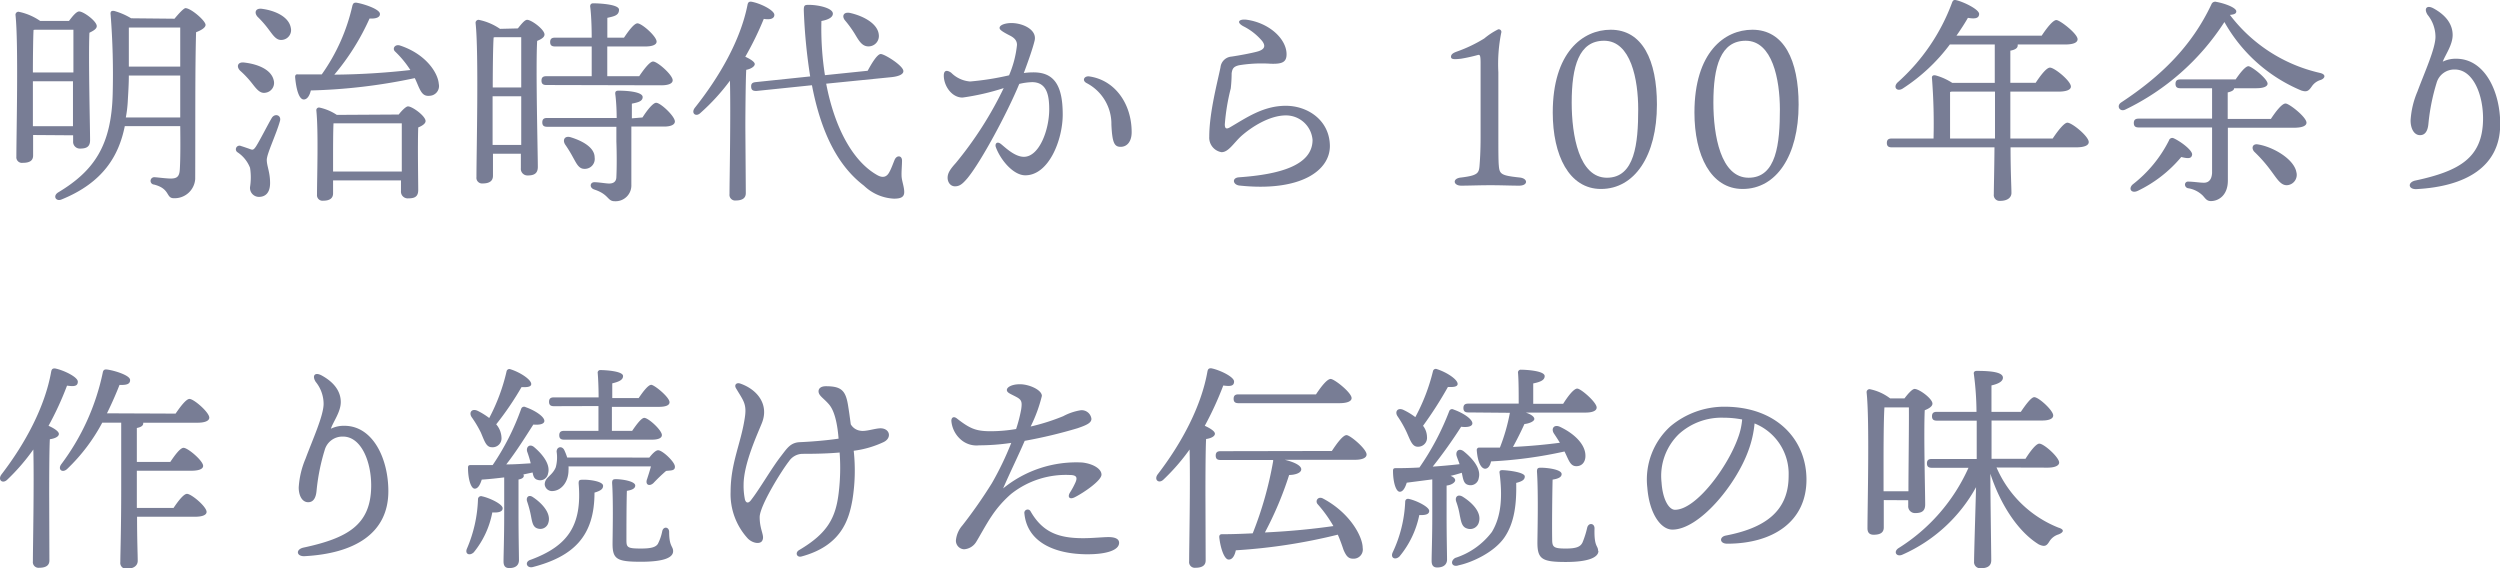
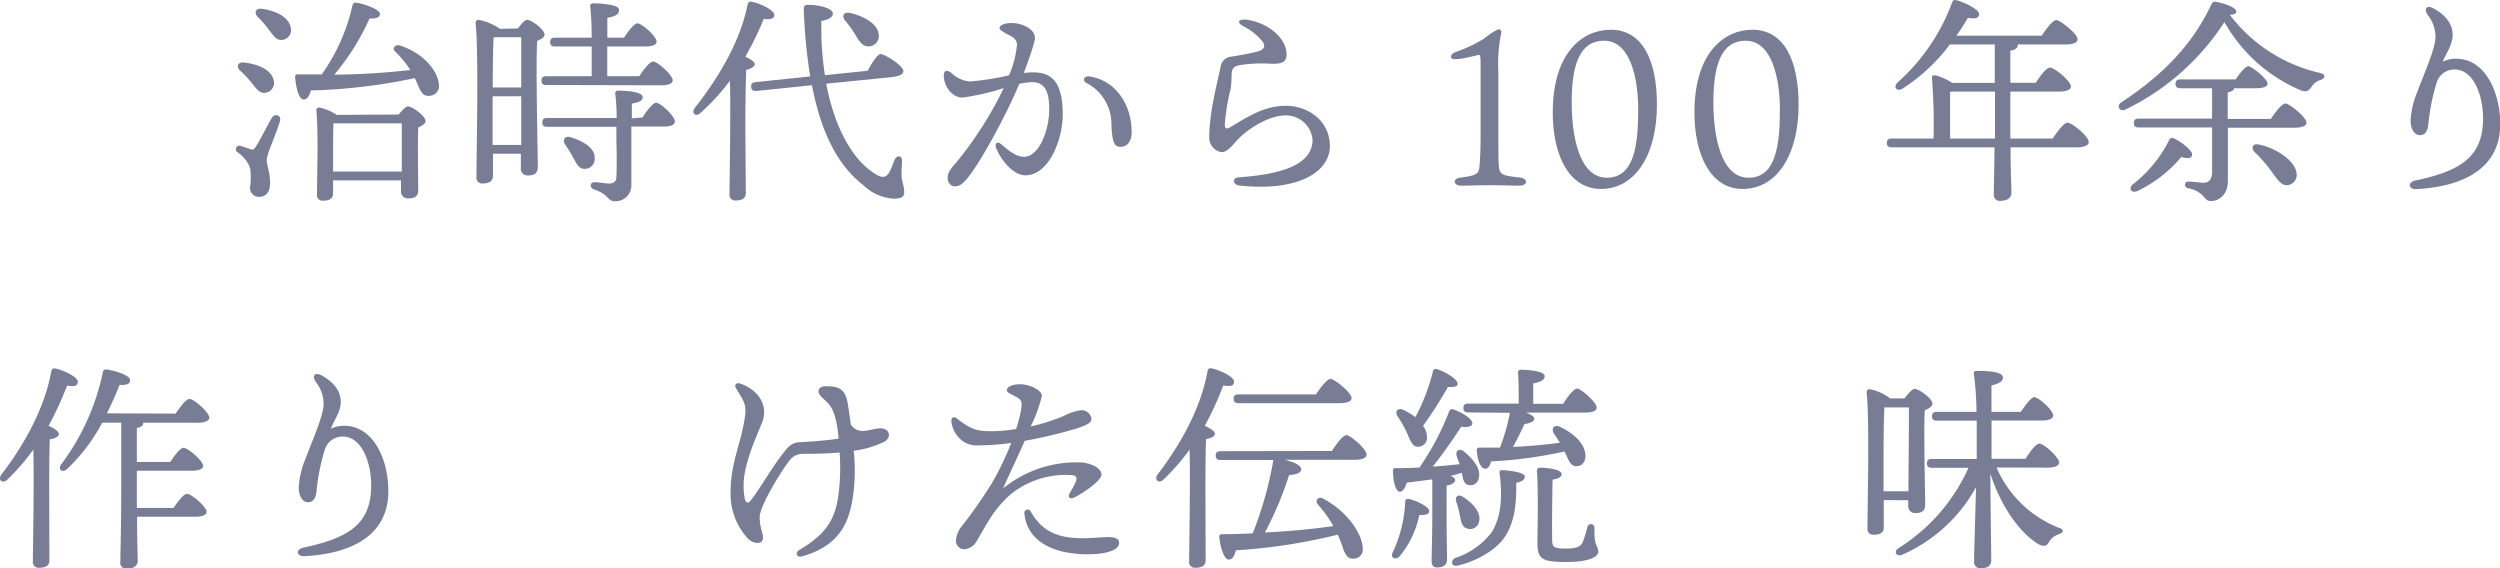
<svg xmlns="http://www.w3.org/2000/svg" viewBox="0 0 340.54 77.39">
  <defs>
    <style>.cls-1{fill:#787d95;}</style>
  </defs>
  <g id="レイヤー_2" data-name="レイヤー 2">
    <g id="_1" data-name="1">
-       <path class="cls-1" d="M4.51,18.39v2.79c0,.69-.45,1-1.41,1a.76.76,0,0,1-.87-.84c0-3.09.3-15.48-.12-19.32a.41.41,0,0,1,.42-.42A8,8,0,0,1,5.47,2.85H9.4c.45-.6,1-1.29,1.38-1.29.6,0,2.4,1.32,2.4,2,0,.39-.51.66-1,.9-.15,3.33.09,12.9.09,14.64,0,.93-.54,1.14-1.38,1.14a.92.92,0,0,1-.93-1v-.81ZM4.57,4.08C4.51,5.16,4.48,8,4.48,9.87H10c0-2.43,0-4.68,0-5.82H4.75ZM9.94,17.19l0-6.12H4.48v.69l0,5.43ZM23.77,2.55c.54-.66,1.26-1.44,1.5-1.44C26,1.11,28,2.82,28,3.39c0,.39-.63.75-1.29,1-.15,5-.09,13.44-.12,20A2.81,2.81,0,0,1,23.68,27c-1.11,0-.45-1.29-2.7-1.86a.5.5,0,0,1,.06-1c.27,0,1.56.18,2.22.18.84,0,1.17-.27,1.23-1.2.09-1.35.09-3.66.06-5.94H17c-.81,4-2.91,7.68-8.64,10-.75.3-1.23-.51-.39-1,4.89-2.94,7.2-6.42,7.38-13.35A105.21,105.21,0,0,0,15.07,2c-.06-.42.09-.57.48-.51a9.19,9.19,0,0,1,2.31,1ZM24.55,16V10.29h-7c0,1.26-.09,2.49-.15,3.6A17.07,17.07,0,0,1,17.14,16Zm-7-12.24c0,1.53,0,3.42,0,5.31h7V3.75H17.68Z" />
      <path class="cls-1" d="M38.14,16.47c-.51,1.83-1.8,4.47-1.8,5.31s.45,1.65.45,3.15c0,1.29-.6,1.89-1.53,1.89a1.22,1.22,0,0,1-1.2-1.35,8.34,8.34,0,0,0,0-2.61,4.5,4.5,0,0,0-1.68-2.1.49.49,0,0,1,.45-.87c.39.12,1,.33,1.32.45s.45,0,.72-.39c.57-.9,1.62-3,2.16-3.9C37.45,15.39,38.35,15.69,38.14,16.47ZM32.71,9.63c-.54-.54-.36-1.23.57-1.11,1.8.21,3.66.93,4,2.4a1.35,1.35,0,0,1-1.11,1.71c-.78.15-1.26-.54-1.92-1.38A12.8,12.8,0,0,0,32.71,9.63Zm6.9-5.85a1.34,1.34,0,0,1-1.14,1.65c-.81.12-1.23-.57-1.89-1.44a13.9,13.9,0,0,0-1.5-1.71c-.48-.54-.3-1.2.6-1.08C37.48,1.44,39.34,2.28,39.61,3.78ZM55.78,9.36A13.61,13.61,0,0,0,53.8,7c-.39-.39,0-1,.66-.81C58,7.35,59.65,9.9,59.77,11.43a1.33,1.33,0,0,1-1.29,1.62c-.66.06-1-.27-1.35-1-.18-.36-.36-.87-.63-1.41a76.72,76.72,0,0,1-14.16,1.68c-.15.66-.48,1.26-1,1.23-.63-.06-1-1.44-1.14-3.06,0-.27.12-.39.36-.36,1.14,0,2.22,0,3.27,0A25.93,25.93,0,0,0,48,.78c.09-.3.18-.42.51-.42,1,.15,3.18.87,3.24,1.5.06.48-.51.72-1.41.66a32.44,32.44,0,0,1-4.8,7.65A100,100,0,0,0,55.9,9.54ZM54.31,15.6c.42-.54,1-1.11,1.26-1.11.6,0,2.4,1.32,2.4,2,0,.36-.48.66-1,.87-.09,2.34,0,7.32,0,8.52,0,.93-.51,1.14-1.35,1.14a.92.92,0,0,1-1-1V24.57H45.37v1.77c0,.66-.45,1-1.35,1a.75.75,0,0,1-.84-.81c0-2.19.21-8.58-.09-11.49a.36.36,0,0,1,.42-.39,6.91,6.91,0,0,1,2.37,1Zm.42,7.77c0-2.22,0-5.25,0-6.57H45.43c-.06,1-.06,3.78-.06,4.41v2.16Z" />
      <path class="cls-1" d="M70.54,3.87C71,3.3,71.47,2.7,71.8,2.7c.6,0,2.37,1.32,2.37,2,0,.39-.48.66-1,.87-.21,3.63.09,15.24.09,17.16,0,.93-.54,1.17-1.38,1.17a.9.9,0,0,1-.93-1V20.94H67.15l0,3c0,.69-.45,1.05-1.41,1.05a.77.77,0,0,1-.84-.87c0-3.3.33-17-.12-21a.41.41,0,0,1,.42-.42,7.9,7.9,0,0,1,2.91,1.23ZM67.24,5.1c-.09,1.29-.12,4.68-.12,6.81H71c0-2.94,0-5.61,0-6.84H67.39ZM71,19.74l0-6.63h-3.9v.45l0,6.18Zm3.42-8.16c-.39,0-.66-.12-.66-.6s.27-.6.66-.6h6.18c0-1.2,0-2.64,0-4.05h-5c-.39,0-.66-.12-.66-.6s.27-.6.66-.6h5c0-1.77-.09-3.39-.21-4.26,0-.27.15-.42.42-.42.51,0,3.51.09,3.51.87s-.66.9-1.59,1.11v2.7H85c.6-.9,1.38-1.95,1.83-1.95.6,0,2.61,1.77,2.61,2.49,0,.42-.57.66-1.53.66H82.72v4.05h4.35c.63-.93,1.44-2,1.89-2,.6,0,2.67,1.83,2.67,2.55,0,.45-.57.69-1.56.69ZM87.52,16c.63-1,1.44-2,1.86-2,.6,0,2.55,1.83,2.55,2.55,0,.45-.6.69-1.44.69H86c0,2.46,0,5.46,0,7.92a2.15,2.15,0,0,1-2.28,2.25c-1,0-.75-.93-2.76-1.59-.72-.24-.6-1,0-1s1.59.18,2,.18c.63,0,1-.27,1-.93.06-1.2.06-3.15,0-4.8l0-2H74.53c-.39,0-.66-.12-.66-.6s.27-.6.66-.6H84c0-1.26-.09-2.52-.18-3.18-.06-.39.06-.54.42-.54,1.59,0,3.3.24,3.3.87s-.78.75-1.47.9l0,2ZM79.6,23c-.78,0-1.08-.75-1.56-1.59A17.22,17.22,0,0,0,77,19.71c-.42-.63-.09-1.29.78-1C79.36,19.2,81,20.1,81,21.45A1.35,1.35,0,0,1,79.6,23Z" />
      <path class="cls-1" d="M101.65,9.51c-.09,1.53-.12,6.6-.12,7.56s.06,8.25.06,9.24c0,.66-.45,1-1.38,1a.77.77,0,0,1-.84-.87c0-1.92.18-10.68.06-15.45a28.42,28.42,0,0,1-4,4.38c-.63.63-1.35.06-.78-.69,3.36-4.23,6.21-9.18,7.17-14,.06-.33.18-.48.51-.45,1.14.18,3.15,1.14,3.15,1.8,0,.51-.57.69-1.44.54a42.65,42.65,0,0,1-2.52,5.16c.66.3,1.29.69,1.29,1S102.31,9.39,101.65,9.51Zm10.89,1.89c1.17,6.12,3.69,10.59,6.9,12.42.81.48,1.35.3,1.71-.39.27-.48.54-1.26.72-1.68.3-.66,1-.57,1,.12s-.09,1.47-.06,2.13.36,1.44.36,2.16-.51.9-1.41.9a6.33,6.33,0,0,1-4.08-1.77c-3.48-2.64-5.82-7.11-7.08-13.68l-7.56.78c-.39,0-.69-.06-.72-.54s.18-.6.57-.66l7.47-.78a75,75,0,0,1-.87-9c0-.66.09-.75.66-.75,1.35,0,3.3.45,3.3,1.2,0,.45-.51.81-1.56,1a41.05,41.05,0,0,0,.48,7.38l5.82-.6c.54-1,1.29-2.25,1.77-2.28s3,1.53,3.09,2.28c.06.42-.48.75-1.62.87Zm2.55-8.64c-.45-.57-.18-1.17.69-1,1.86.42,3.81,1.47,3.93,3a1.41,1.41,0,0,1-1.41,1.56c-.84,0-1.26-.69-1.83-1.65A15.19,15.19,0,0,0,115.09,2.76Z" />
      <path class="cls-1" d="M144.76,15.6c0,3.45-1.89,8.28-5.1,8.28-1.62,0-3.36-2.07-4-3.81-.18-.45.12-.9.69-.45s1.86,1.74,3.12,1.74c2.1,0,3.45-3.69,3.45-6.45,0-1.89-.3-3.72-2.34-3.72a8.8,8.8,0,0,0-1.74.24c-1.65,4-5.25,10.68-7.08,12.87-.69.81-1.08,1.08-1.68,1.08s-1-.54-1-1.17.36-1.17,1.11-2A50,50,0,0,0,136.72,12a32.5,32.5,0,0,1-5.61,1.29c-1.47,0-2.55-1.59-2.55-3,0-.69.39-.81,1-.39a4.09,4.09,0,0,0,2.58,1.2,37.84,37.84,0,0,0,5.31-.84,14.14,14.14,0,0,0,1.08-4.14c0-.63-.39-1-1.05-1.32-1.17-.6-1.32-.81-1.32-1,0-.39.75-.66,1.62-.66,1.53,0,3.51.9,3.15,2.4-.27,1.11-.87,2.79-1.47,4.41a8.24,8.24,0,0,1,1.14-.09C143.56,9.78,144.76,11.58,144.76,15.6ZM154.15,18c0,1.29-.63,2-1.5,2s-1.14-.57-1.26-3A6.27,6.27,0,0,0,148,11.31c-.66-.36-.3-1,.39-.9C151.9,10.92,154.15,14.16,154.15,18Z" />
      <path class="cls-1" d="M168.79,24.15c5.52-.39,10-1.62,10-5.1a3.63,3.63,0,0,0-3.63-3.33c-2.22,0-4.68,1.56-6.12,2.85-1,.93-1.71,2.16-2.64,2.16a2,2,0,0,1-1.68-2.1c0-3.27,1.11-7.41,1.53-9.45a1.63,1.63,0,0,1,1.5-1.47c1-.15,2.49-.42,3.42-.66,1.2-.3,1.23-.84.75-1.47a8.07,8.07,0,0,0-2.55-2c-1-.54-.63-1,.39-.9,3.15.42,5.49,2.64,5.49,4.71,0,1.08-.6,1.35-2.19,1.29a19.17,19.17,0,0,0-4.29.21c-.72.18-.9.42-1,1.08a19.29,19.29,0,0,1-.12,2.07,28.35,28.35,0,0,0-.81,4.89c0,.48.12.75.69.42,2.22-1.29,4.53-2.94,7.62-2.94,2.94,0,5.91,1.92,6,5.37s-4,6.39-12.36,5.49C167.92,25.14,167.77,24.21,168.79,24.15Z" />
      <path class="cls-1" d="M207,24.18c1.17.12,1.17,1.11-.06,1.11s-2.28-.06-3.9-.06-2.91.06-4,.06-1.26-1,0-1.11c2.19-.27,2.4-.57,2.49-1.53.06-.75.15-2,.15-4v-10c0-1-.06-1.23-.33-1.17A22.83,22.83,0,0,1,199,8c-.87.09-1.35.12-1.35-.27s.42-.57.84-.72a19.29,19.29,0,0,0,3.69-1.77A9.67,9.67,0,0,1,204.07,4a.36.36,0,0,1,.42.48,21.46,21.46,0,0,0-.39,5.37v8.82c0,1.56,0,3.24.06,3.84C204.25,23.73,204.46,23.91,207,24.18Z" />
      <path class="cls-1" d="M225.7,14.25c0,7-3.06,11.49-7.62,11.49-4.35,0-6.57-4.59-6.57-10.41,0-8.19,4.08-11.28,7.89-11.28C223.72,4.05,225.7,8.19,225.7,14.25Zm-7.2-8.7c-3.42,0-4.41,3.48-4.41,8.43,0,4.47,1,10.23,4.8,10.23s4.26-4.68,4.26-9.33C223.15,10.86,222.16,5.55,218.5,5.55Z" />
      <path class="cls-1" d="M245,14.25c0,7-3.06,11.49-7.62,11.49-4.35,0-6.57-4.59-6.57-10.41,0-8.19,4.08-11.28,7.89-11.28C243,4.05,245,8.19,245,14.25Zm-7.2-8.7c-3.42,0-4.41,3.48-4.41,8.43,0,4.47,1,10.23,4.8,10.23s4.26-4.68,4.26-9.33C242.44,10.86,241.45,5.55,237.79,5.55Z" />
      <path class="cls-1" d="M279.61,18.87c.66-1,1.56-2.16,2-2.16.63,0,2.91,1.86,2.91,2.64,0,.42-.51.72-1.74.72h-8.91c0,3.36.12,5.4.12,6.21,0,.63-.54,1.08-1.53,1.08a.79.79,0,0,1-.87-.9c0-.9.06-2.94.09-6.39h-14c-.39,0-.66-.12-.66-.6s.27-.6.66-.6h5.7a80.46,80.46,0,0,0-.21-8.16c-.06-.36.12-.54.57-.42a8.16,8.16,0,0,1,2.19,1h5.79V6.06h-6.12a24.86,24.86,0,0,1-6.42,6c-.75.48-1.35-.15-.72-.81A27.13,27.13,0,0,0,265.9.36c.12-.33.27-.42.6-.33,1,.24,3.12,1.26,3.09,1.89s-.66.66-1.53.51c-.39.69-.93,1.53-1.56,2.43h11.61c.66-1,1.53-2.13,2-2.13S283,4.59,283,5.34c0,.45-.54.72-1.71.72h-6.45a.27.27,0,0,1,0,.15c0,.33-.33.57-1,.69v4.38h3.45c.66-1,1.47-2.07,1.95-2.07.63,0,2.85,1.83,2.85,2.58,0,.42-.57.69-1.71.69h-6.54v6.39Zm-7.86,0V12.48h-5.82c-.09,0-.18,0-.3.06l0,6.33Z" />
      <path class="cls-1" d="M316.12,10.89a2.19,2.19,0,0,0-1.23.9c-.42.6-.66.78-1.41.54A21.5,21.5,0,0,1,303,3a33.17,33.17,0,0,1-13.53,11.94c-.75.33-1.23-.54-.51-1,5.46-3.6,9.6-7.68,12.27-13.35a.55.55,0,0,1,.69-.33c1.14.21,2.7.78,2.7,1.29,0,.27-.21.42-.87.48A21.32,21.32,0,0,0,316,9.93C316.93,10.14,316.69,10.68,316.12,10.89Zm-19,10.5A17.7,17.7,0,0,1,291.19,26c-.84.39-1.32-.27-.69-.87a17.57,17.57,0,0,0,4.95-6,.46.46,0,0,1,.63-.3c1,.45,2.61,1.68,2.52,2.25S298,21.6,297.13,21.39Zm12.21-5.19c.66-1,1.5-2.1,2-2.1s2.85,1.86,2.85,2.61c0,.42-.54.69-1.71.69h-9v7.2c0,2-1.26,2.79-2.31,2.79-.57,0-.75-.36-1.11-.75a3.62,3.62,0,0,0-2-1,.51.51,0,0,1-.42-.48.4.4,0,0,1,.45-.42c.72,0,1.53.15,2.13.15s1.05-.36,1.11-1.32c0-.72,0-3.45,0-6.21h-10c-.39,0-.66-.12-.66-.6s.27-.6.66-.6h10l0-4.14H297c-.39,0-.66-.12-.66-.6s.27-.6.66-.6h7.53c.57-.84,1.32-1.8,1.74-1.8s2.58,1.68,2.61,2.37c0,.39-.54.63-1.56.63h-3c0,.27-.33.45-.87.57V16.2Zm3.45,7.17a1.41,1.41,0,0,1-1.05,1.83c-1,.21-1.53-.81-2.43-2a19.19,19.19,0,0,0-2.22-2.52c-.45-.48-.27-1.17.54-1C309.55,20,312.37,21.57,312.79,23.37Z" />
      <path class="cls-1" d="M331.48,1.14c1.83,1,2.61,2.28,2.61,3.63s-1,2.7-1.35,3.63A4,4,0,0,1,334.57,8c3.9,0,6,4.47,6,8.91,0,5.82-4.71,8.49-11.4,8.85-1.14.06-1.26-.93-.15-1.17,6-1.29,9.12-3.09,9.21-8.25.06-3.36-1.32-6.87-3.84-6.87a2.5,2.5,0,0,0-2.49,1.83,27.85,27.85,0,0,0-1.11,5.55c-.09,1-.45,1.56-1.14,1.56-.84,0-1.29-.93-1.29-2a11.82,11.82,0,0,1,.93-3.93c.93-2.52,2.46-5.85,2.46-7.47a4.78,4.78,0,0,0-1.08-3C330.16,1.2,330.52.63,331.48,1.14Z" />
      <path class="cls-1" d="M6.73,76.34c0,.66-.45,1-1.41,1a.77.77,0,0,1-.84-.87c0-1.89.18-10.53.06-15.24A28,28,0,0,1,1,65.33c-.63.63-1.35.06-.81-.69,3.3-4.29,5.94-9.27,6.78-14,.06-.33.18-.48.54-.45,1.08.21,3.09,1.14,3.09,1.8s-.57.66-1.47.54A42.36,42.36,0,0,1,6.61,58c.69.3,1.41.75,1.41,1.11s-.54.63-1.23.72c-.09,1.53-.09,6.54-.09,7.44Zm17.19-20c.63-.93,1.44-2,1.89-2,.6,0,2.7,1.83,2.7,2.55,0,.42-.57.69-1.59.69H19.51v.09c0,.3-.27.51-.87.63v4.62H23.2c.6-.9,1.35-1.92,1.8-1.92.6,0,2.67,1.77,2.67,2.46,0,.42-.57.66-1.59.66H18.64v5.07h5c.6-.9,1.38-1.92,1.83-1.92.6,0,2.67,1.74,2.67,2.46,0,.42-.57.66-1.59.66H18.67c0,3.24.09,5.19.09,6,0,.63-.51,1.08-1.5,1.08a.79.79,0,0,1-.87-.9c0-1.2.12-4.35.12-10v-9H13.93a24.78,24.78,0,0,1-4.77,6.3c-.63.6-1.32.12-.84-.6A31.5,31.5,0,0,0,14,50.75c.06-.33.21-.45.54-.42,1,.12,3.15.78,3.18,1.41s-.57.72-1.44.69c-.42,1.08-1,2.43-1.71,3.87Z" />
      <path class="cls-1" d="M43.81,51.14c1.83,1,2.61,2.28,2.61,3.63s-1.05,2.7-1.35,3.63A4,4,0,0,1,46.9,58c3.9,0,6,4.47,6,8.91,0,5.82-4.71,8.49-11.4,8.85-1.14.06-1.26-.93-.15-1.17,6-1.29,9.12-3.09,9.21-8.25.06-3.36-1.32-6.87-3.84-6.87a2.5,2.5,0,0,0-2.49,1.83,27.85,27.85,0,0,0-1.11,5.55c-.09,1-.45,1.56-1.14,1.56-.84,0-1.29-.93-1.29-2a11.82,11.82,0,0,1,.93-3.93c.93-2.52,2.46-5.85,2.46-7.47a4.78,4.78,0,0,0-1.08-3C42.49,51.2,42.85,50.63,43.81,51.14Z" />
-       <path class="cls-1" d="M68.47,69.23c0,.45-.51.63-1.41.57a12.14,12.14,0,0,1-2.52,5.43c-.57.54-1.26.24-.93-.51A18.5,18.5,0,0,0,65.11,68a.42.42,0,0,1,.57-.39C66.67,67.82,68.47,68.66,68.47,69.23Zm.21-4.2c-1,.12-2.07.24-3.06.3-.21.69-.54,1.29-1,1.23s-.87-1.26-.87-2.85c0-.3.12-.36.36-.36,1,0,2,0,3,0A33.71,33.71,0,0,0,71,55.67a.41.41,0,0,1,.6-.21c1.29.45,2.61,1.32,2.55,1.92-.06.45-.84.51-1.5.45-.93,1.44-2.28,3.63-3.69,5.43,1.23,0,2.34-.09,3.33-.15a13.92,13.92,0,0,0-.48-1.59c-.18-.63.33-1.11.93-.63C74.05,62,75,63.35,74.65,64.52a1.09,1.09,0,0,1-1.44.84c-.45-.12-.57-.51-.66-1l-1.26.27a.43.43,0,0,1,.06.18c0,.24-.24.42-.72.51V70c0,3.24.06,5.43.06,6.3,0,.63-.39,1.08-1.32,1.08-.57,0-.78-.33-.78-.9,0-1,.09-3.15.09-6.48Zm-4.44-8.22c-.39-.6,0-1.2.78-.87a9.73,9.73,0,0,1,1.62,1A25.9,25.9,0,0,0,69,50.6a.39.39,0,0,1,.54-.3c1.41.45,2.91,1.47,2.82,2.07-.06.36-.66.39-1.32.36a41.15,41.15,0,0,1-3.45,5.07,2.92,2.92,0,0,1,.72,1.8A1.21,1.21,0,0,1,67,60.92c-.78,0-1-.84-1.5-2A15.1,15.1,0,0,0,64.24,56.81ZM71.8,68.3c-.18-.54.21-1,.81-.57,1.26.84,2.46,2.19,2.1,3.42a1.14,1.14,0,0,1-1.47.84c-.66-.18-.75-.87-.93-1.8A14.72,14.72,0,0,0,71.8,68.3Zm10.35-2.13c0,.39-.24.66-1.17.93,0,5.85-2.76,8.67-8.4,10.14-.87.21-1.17-.75-.27-1,5-1.86,7-4.62,6.51-10.38,0-.39.06-.51.48-.51C80.26,65.3,82.15,65.57,82.15,66.17Zm6.3-3.84c.39-.51.87-1,1.2-1,.57,0,2.22,1.53,2.28,2.19s-.63.54-1.2.63A23,23,0,0,0,89,65.81c-.57.51-1.17.21-.84-.6.12-.39.33-1,.51-1.68H77.44a2.91,2.91,0,0,1,0,.51c0,1.65-1,2.79-2.16,2.85A1,1,0,0,1,74.2,66c0-1,1-1.14,1.5-2.34a5.09,5.09,0,0,0,.12-2.13c0-.69.75-.84,1.05-.21a8,8,0,0,1,.39,1Zm-13-7c-.39,0-.66-.12-.66-.6s.27-.6.66-.6h6.09c0-1.35-.06-2.58-.12-3.3a.35.35,0,0,1,.39-.42c.51,0,3.06.12,3.06.81,0,.54-.57.78-1.47,1v2H87c.57-.84,1.29-1.8,1.71-1.8s2.49,1.68,2.49,2.37c0,.42-.51.63-1.47.63H83.35v3.27h2.76c.57-.84,1.26-1.77,1.65-1.77.57,0,2.4,1.68,2.4,2.34,0,.42-.51.63-1.38.63H76.84c-.39,0-.66-.12-.66-.6s.27-.6.66-.6h4.68V55.31ZM91.15,72.47c0,2,.54,1.92.54,2.61,0,.9-1.32,1.44-4.38,1.44-3.24,0-3.87-.33-3.87-2.43,0-.93.12-5.76-.06-8.28,0-.42.09-.54.51-.54.81,0,2.64.27,2.64.87,0,.36-.36.6-1.14.72-.06,2-.06,5.37-.06,6.72,0,1,.15,1.14,2,1.14,1.44,0,2-.21,2.28-.63a6.63,6.63,0,0,0,.6-1.74C90.37,71.66,91.15,71.75,91.15,72.47Z" />
      <path class="cls-1" d="M120.4,60.2a13.57,13.57,0,0,1-4.11,1.2,25,25,0,0,1-.18,6.72c-.48,2.67-1.5,6.21-6.93,7.68-.63.18-.93-.51-.33-.87,3.87-2.28,5-4.38,5.4-7.86a28.2,28.2,0,0,0,.12-5.43c-1.65.15-3.48.18-5,.18a2.25,2.25,0,0,0-1.89,1c-1,1.26-4,6.09-4,7.62,0,1.83.75,2.55.33,3.24-.27.45-1.23.36-1.92-.3A8.93,8.93,0,0,1,99.52,67c0-3.9,1.38-6.51,1.92-10,.33-2-.18-2.4-1.2-4.14-.24-.42.06-.81.63-.6,2.37.84,3.9,2.91,2.91,5.37-.6,1.5-2.49,5.55-2.49,8.4a9.29,9.29,0,0,0,.18,2c.12.45.45.66.9,0,1.08-1.38,2.76-4.29,4-5.88.84-1.08,1.29-1.86,2.58-1.92,1.5-.06,3.69-.24,5.28-.48-.12-1.5-.42-3.66-1.32-4.68-.72-.84-1.41-1.17-1.41-1.77,0-.39.33-.69,1-.69,2.07,0,2.67.57,3,2.49.15.9.27,1.8.39,2.7a1.79,1.79,0,0,0,1.29.87c.75.15,2-.33,2.79-.33C121.21,58.37,121.51,59.63,120.4,60.2Z" />
      <path class="cls-1" d="M137.77,67.25a14.84,14.84,0,0,0-2.7,3.06c-.69,1-1.77,3-2.1,3.51a2.09,2.09,0,0,1-1.65,1,1.17,1.17,0,0,1-1.11-1.2,3.62,3.62,0,0,1,.9-2.07,66.13,66.13,0,0,0,4-5.73,41.79,41.79,0,0,0,2.64-5.49,30.21,30.21,0,0,1-4.38.33,3.23,3.23,0,0,1-2.52-.81,3.78,3.78,0,0,1-1.26-2.52c0-.48.33-.66.75-.33,1.8,1.41,2.61,1.71,4.44,1.74a20.92,20.92,0,0,0,3.63-.3,19.58,19.58,0,0,0,.69-2.67c.15-1,.06-1.29-.57-1.65-.81-.45-1.38-.6-1.38-1s.72-.78,1.77-.78c1.29,0,3,.78,3,1.59a19.87,19.87,0,0,1-1.53,4.17,28.58,28.58,0,0,0,4.44-1.41,7.54,7.54,0,0,1,2.4-.81,1.34,1.34,0,0,1,1.44,1.17c0,.57-.69.87-1.92,1.29a65.88,65.88,0,0,1-7.17,1.71c-.81,1.89-1.92,4.14-2.94,6.48A15.76,15.76,0,0,1,147.4,63c1.44.15,2.64.84,2.64,1.65s-2.4,2.46-3.66,3.09c-.66.33-1,0-.66-.6a10.7,10.7,0,0,0,.78-1.44c.3-.69.12-1-.81-1A12,12,0,0,0,137.77,67.25Zm14.67,6.69c0,1-1.71,1.56-4.29,1.56-4.35,0-8.22-1.56-8.61-5.55a.45.45,0,0,1,.84-.3c1.65,2.88,3.84,3.66,7.17,3.66,1.29,0,2.7-.15,3.45-.15S152.44,73.34,152.44,73.94Z" />
      <path class="cls-1" d="M164.23,76.34c0,.66-.45,1-1.41,1a.77.77,0,0,1-.84-.87c0-1.89.18-10.53.06-15.24a28,28,0,0,1-3.54,4.08c-.63.63-1.35.06-.81-.69,3.3-4.29,5.94-9.27,6.78-14,.06-.33.18-.48.54-.45,1.08.21,3.09,1.14,3.09,1.8s-.57.66-1.47.54A44.61,44.61,0,0,1,164.11,58c.66.3,1.38.72,1.38,1.08s-.54.63-1.2.72c-.09,1.53-.09,6.51-.09,7.44Zm17.19-14.91c.66-1,1.5-2.16,2-2.16s2.73,1.89,2.73,2.64c0,.45-.57.72-1.59.72H175c1.26.3,2.28.78,2.25,1.32s-1,.75-1.65.75a47,47,0,0,1-3.3,7.83c3.75-.18,6.78-.51,9.33-.87l0,0a17.7,17.7,0,0,0-2.16-3c-.36-.45.09-1.11.75-.75,3.75,2,5.4,5.25,5.4,6.72a1.25,1.25,0,0,1-1.32,1.47c-.63,0-.93-.36-1.29-1.2-.21-.63-.45-1.32-.78-2.07a77.17,77.17,0,0,1-13.89,2.13c-.15.69-.45,1.29-1,1.26s-1.08-1.44-1.26-3.06c0-.27.12-.39.36-.39,1.47,0,2.88-.06,4.2-.12a49.49,49.49,0,0,0,2.79-9.87.18.18,0,0,1,0-.12h-7.17c-.39,0-.66-.12-.66-.6s.27-.6.66-.6ZM168.7,54.92c-.39,0-.66-.12-.66-.6s.27-.6.66-.6h10.56c.66-1,1.5-2.1,2-2.1s2.85,1.86,2.85,2.61c0,.42-.57.69-1.68.69Z" />
      <path class="cls-1" d="M194.68,69.59c0,.45-.45.6-1.35.57a12.79,12.79,0,0,1-2.7,5.64c-.57.54-1.26.21-.93-.54a17.84,17.84,0,0,0,1.71-6.9c0-.27.18-.48.54-.39C193,68.21,194.68,69.05,194.68,69.59Zm2.37.63c0,3.06.06,5.19.06,6,0,.63-.42,1.08-1.35,1.08-.54,0-.75-.33-.75-.9,0-1,.09-3.06.09-6.21V65.3l-3.48.45c-.21.69-.54,1.29-1,1.23s-.87-1.26-.87-2.85c0-.3.12-.36.36-.36q1.71,0,3.24-.09A36,36,0,0,0,197.41,56a.41.41,0,0,1,.6-.21c1.29.45,2.61,1.32,2.55,1.92-.06.45-.84.51-1.53.42a66,66,0,0,1-3.87,5.43c1.35-.09,2.58-.21,3.66-.33-.12-.36-.27-.72-.39-1.08-.21-.66.27-1.17.93-.69,1.35,1.08,2.4,2.43,2.07,3.66a1.13,1.13,0,0,1-1.44.93c-.63-.15-.69-.81-.87-1.65-.48.15-1,.3-1.53.42.39.15.63.36.63.6s-.39.63-1.17.72Zm-6.69-13.53c-.39-.6,0-1.2.78-.87a9,9,0,0,1,1.65,1,26.31,26.31,0,0,0,2.4-6.24.39.39,0,0,1,.54-.3c1.41.45,2.91,1.47,2.82,2.07-.06.36-.66.39-1.32.36A52.24,52.24,0,0,1,193.84,58a2.57,2.57,0,0,1,.54,1.53,1.21,1.21,0,0,1-1.26,1.32c-.75,0-1-.84-1.5-1.95A15.1,15.1,0,0,0,190.36,56.69Zm17.34,8.22c0,.42-.33.66-1.17.87.06,2.67-.18,5.34-1.59,7.41s-4.5,3.45-6.24,3.81c-.9.33-1.26-.51-.48-1a10.14,10.14,0,0,0,5-3.54c1.32-2.19,1.44-4.89,1.05-8-.06-.3.06-.42.39-.42C205.51,64.07,207.73,64.34,207.7,64.91Zm-6.24,6.18a1.23,1.23,0,0,1-1.62.9c-.72-.21-.81-.93-1-1.83a10.3,10.3,0,0,0-.48-1.83c-.21-.63.21-1.08.9-.66C200.59,68.51,201.82,69.8,201.46,71.09ZM200,56.18c-.39,0-.66-.12-.66-.6s.27-.6.66-.6h6.87c0-1.38,0-3.15-.09-4.17a.38.38,0,0,1,.42-.45c.51,0,3.21.12,3.21.87,0,.57-.63.81-1.56,1V55h4.08c.63-1,1.44-2.07,1.92-2.07s2.64,1.86,2.64,2.58c0,.45-.57.69-1.53.69h-8.13c.66.21,1.17.54,1.17.87s-.72.63-1.35.69c-.45,1-1,2.1-1.56,3.12,2.46-.12,4.56-.33,6.39-.57q-.41-.67-.81-1.26c-.42-.66,0-1.26.78-.93,2,.93,3.54,2.43,3.51,4,0,.81-.48,1.41-1.29,1.38s-1-.9-1.56-2a59.32,59.32,0,0,1-10,1.35c-.15.63-.42,1-.84,1-.57-.06-1-1-1.11-2.52a.32.32,0,0,1,.36-.36h2.79a25.65,25.65,0,0,0,1.35-4.68v-.06Zm17.73,18.87c0,.87-1.35,1.5-4.44,1.5-3.24,0-3.87-.39-3.87-2.64,0-.93.15-6.63-.06-9.66,0-.42.09-.54.51-.54.93,0,2.85.24,2.85.87,0,.39-.42.63-1.23.75-.06,2.43-.09,6.48-.06,8.07,0,1.11.15,1.32,1.86,1.32,1.44,0,2-.24,2.28-.84a12.33,12.33,0,0,0,.63-2c.18-.72,1-.63,1,.09C217.12,74.57,217.69,74.27,217.69,75.05Z" />
-       <path class="cls-1" d="M246.07,65.33c0,5.76-4.62,8.73-10.8,8.73-1.05,0-1.11-.93-.18-1.11,5.19-1,8.55-3.21,8.55-8.13A7.39,7.39,0,0,0,239,57.68a14.47,14.47,0,0,1-.84,3.69c-1.74,4.8-6.75,10.77-10.35,10.77-1.59,0-3.15-2.19-3.42-5.73a9.78,9.78,0,0,1,3.15-8.34,11.43,11.43,0,0,1,7.35-2.67C242.05,55.4,246.07,59.93,246.07,65.33Zm-8.76-8.19a13.31,13.31,0,0,0-2.52-.24,8.63,8.63,0,0,0-6.09,2.22,7.94,7.94,0,0,0-2.37,6.6c.15,2.31,1,3.72,1.83,3.72,2.88,0,7.2-5.85,8.61-9.87A9.37,9.37,0,0,0,237.31,57.14Z" />
      <path class="cls-1" d="M256.6,68.12l0,3.72c0,.69-.45,1-1.38,1-.57,0-.84-.3-.84-.87,0-3,.3-14.79-.12-18.54a.41.41,0,0,1,.42-.42,6.74,6.74,0,0,1,2.79,1.26h1.95c.45-.6,1.05-1.29,1.38-1.29.63,0,2.43,1.32,2.43,2,0,.39-.51.69-1.05.9-.15,3.09.06,11.28.06,12.84,0,.93-.51,1.17-1.38,1.17a.92.92,0,0,1-.93-1v-.75Zm3.36-1.2c0-3.18.09-9.27.06-11.43h-3.33c-.12,1.68-.12,6.42-.12,7.35l0,4.08Zm12-3.24a15.36,15.36,0,0,0,8.43,8.19c1,.3.57.72,0,.93a2.23,2.23,0,0,0-1.26,1c-.33.51-.57.75-1.41.36-2.7-1.65-5.16-5.22-6.6-9.63,0,3.24.12,10.68.12,11.79,0,.69-.42,1.08-1.41,1.08a.83.83,0,0,1-.93-.9c0-1.08.18-6.69.27-10.14a21.22,21.22,0,0,1-10,9.18c-.81.39-1.32-.36-.57-.87a24.92,24.92,0,0,0,9.54-10.95h-5c-.39,0-.66-.12-.66-.6s.27-.6.66-.6h6.12c0-1.35,0-3.27,0-5.22h-5.43c-.39,0-.66-.12-.66-.6s.27-.6.66-.6h5.4a40.91,40.91,0,0,0-.36-5.16c-.06-.27.12-.42.39-.42,2,0,3.57.18,3.57.93,0,.51-.63.84-1.56,1.05,0,.72,0,2.07,0,3.6h4c.63-.93,1.41-2,1.83-2,.6,0,2.58,1.8,2.58,2.49,0,.45-.57.69-1.5.69h-6.9v5.22h4.62c.63-1,1.44-2.07,1.89-2.07.63,0,2.7,1.86,2.7,2.58,0,.42-.6.69-1.56.69Z" />
    </g>
  </g>
</svg>